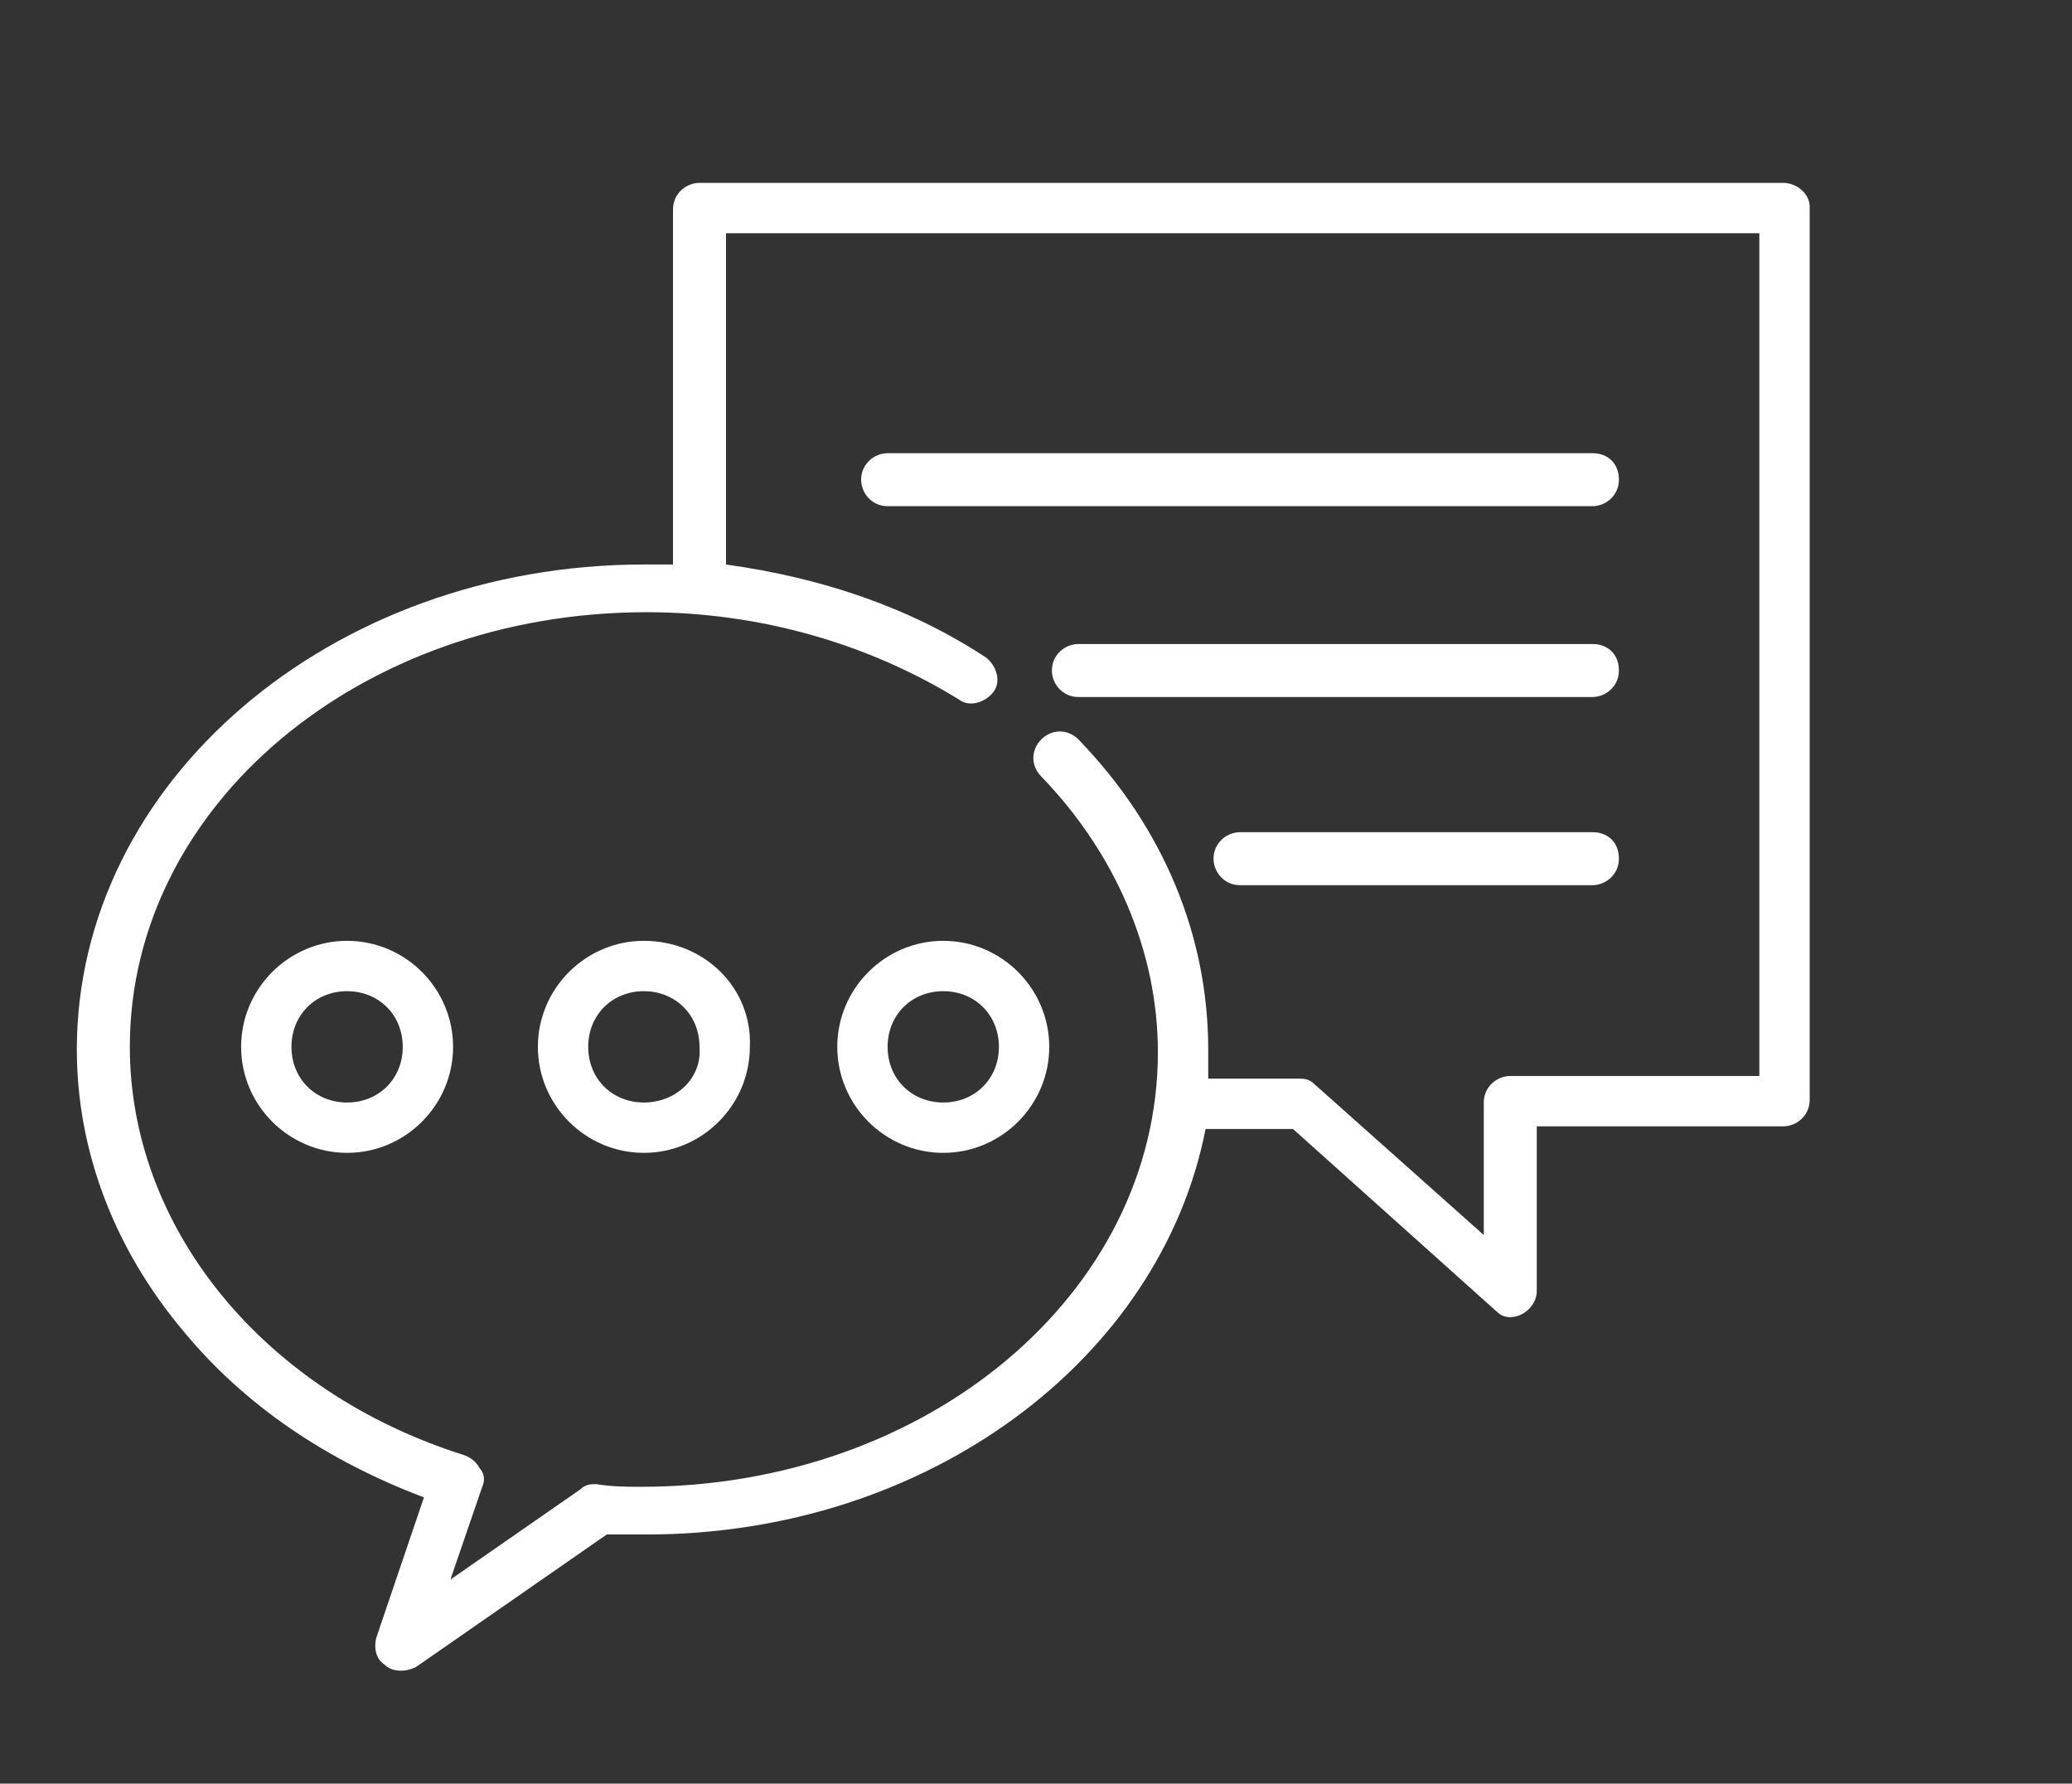
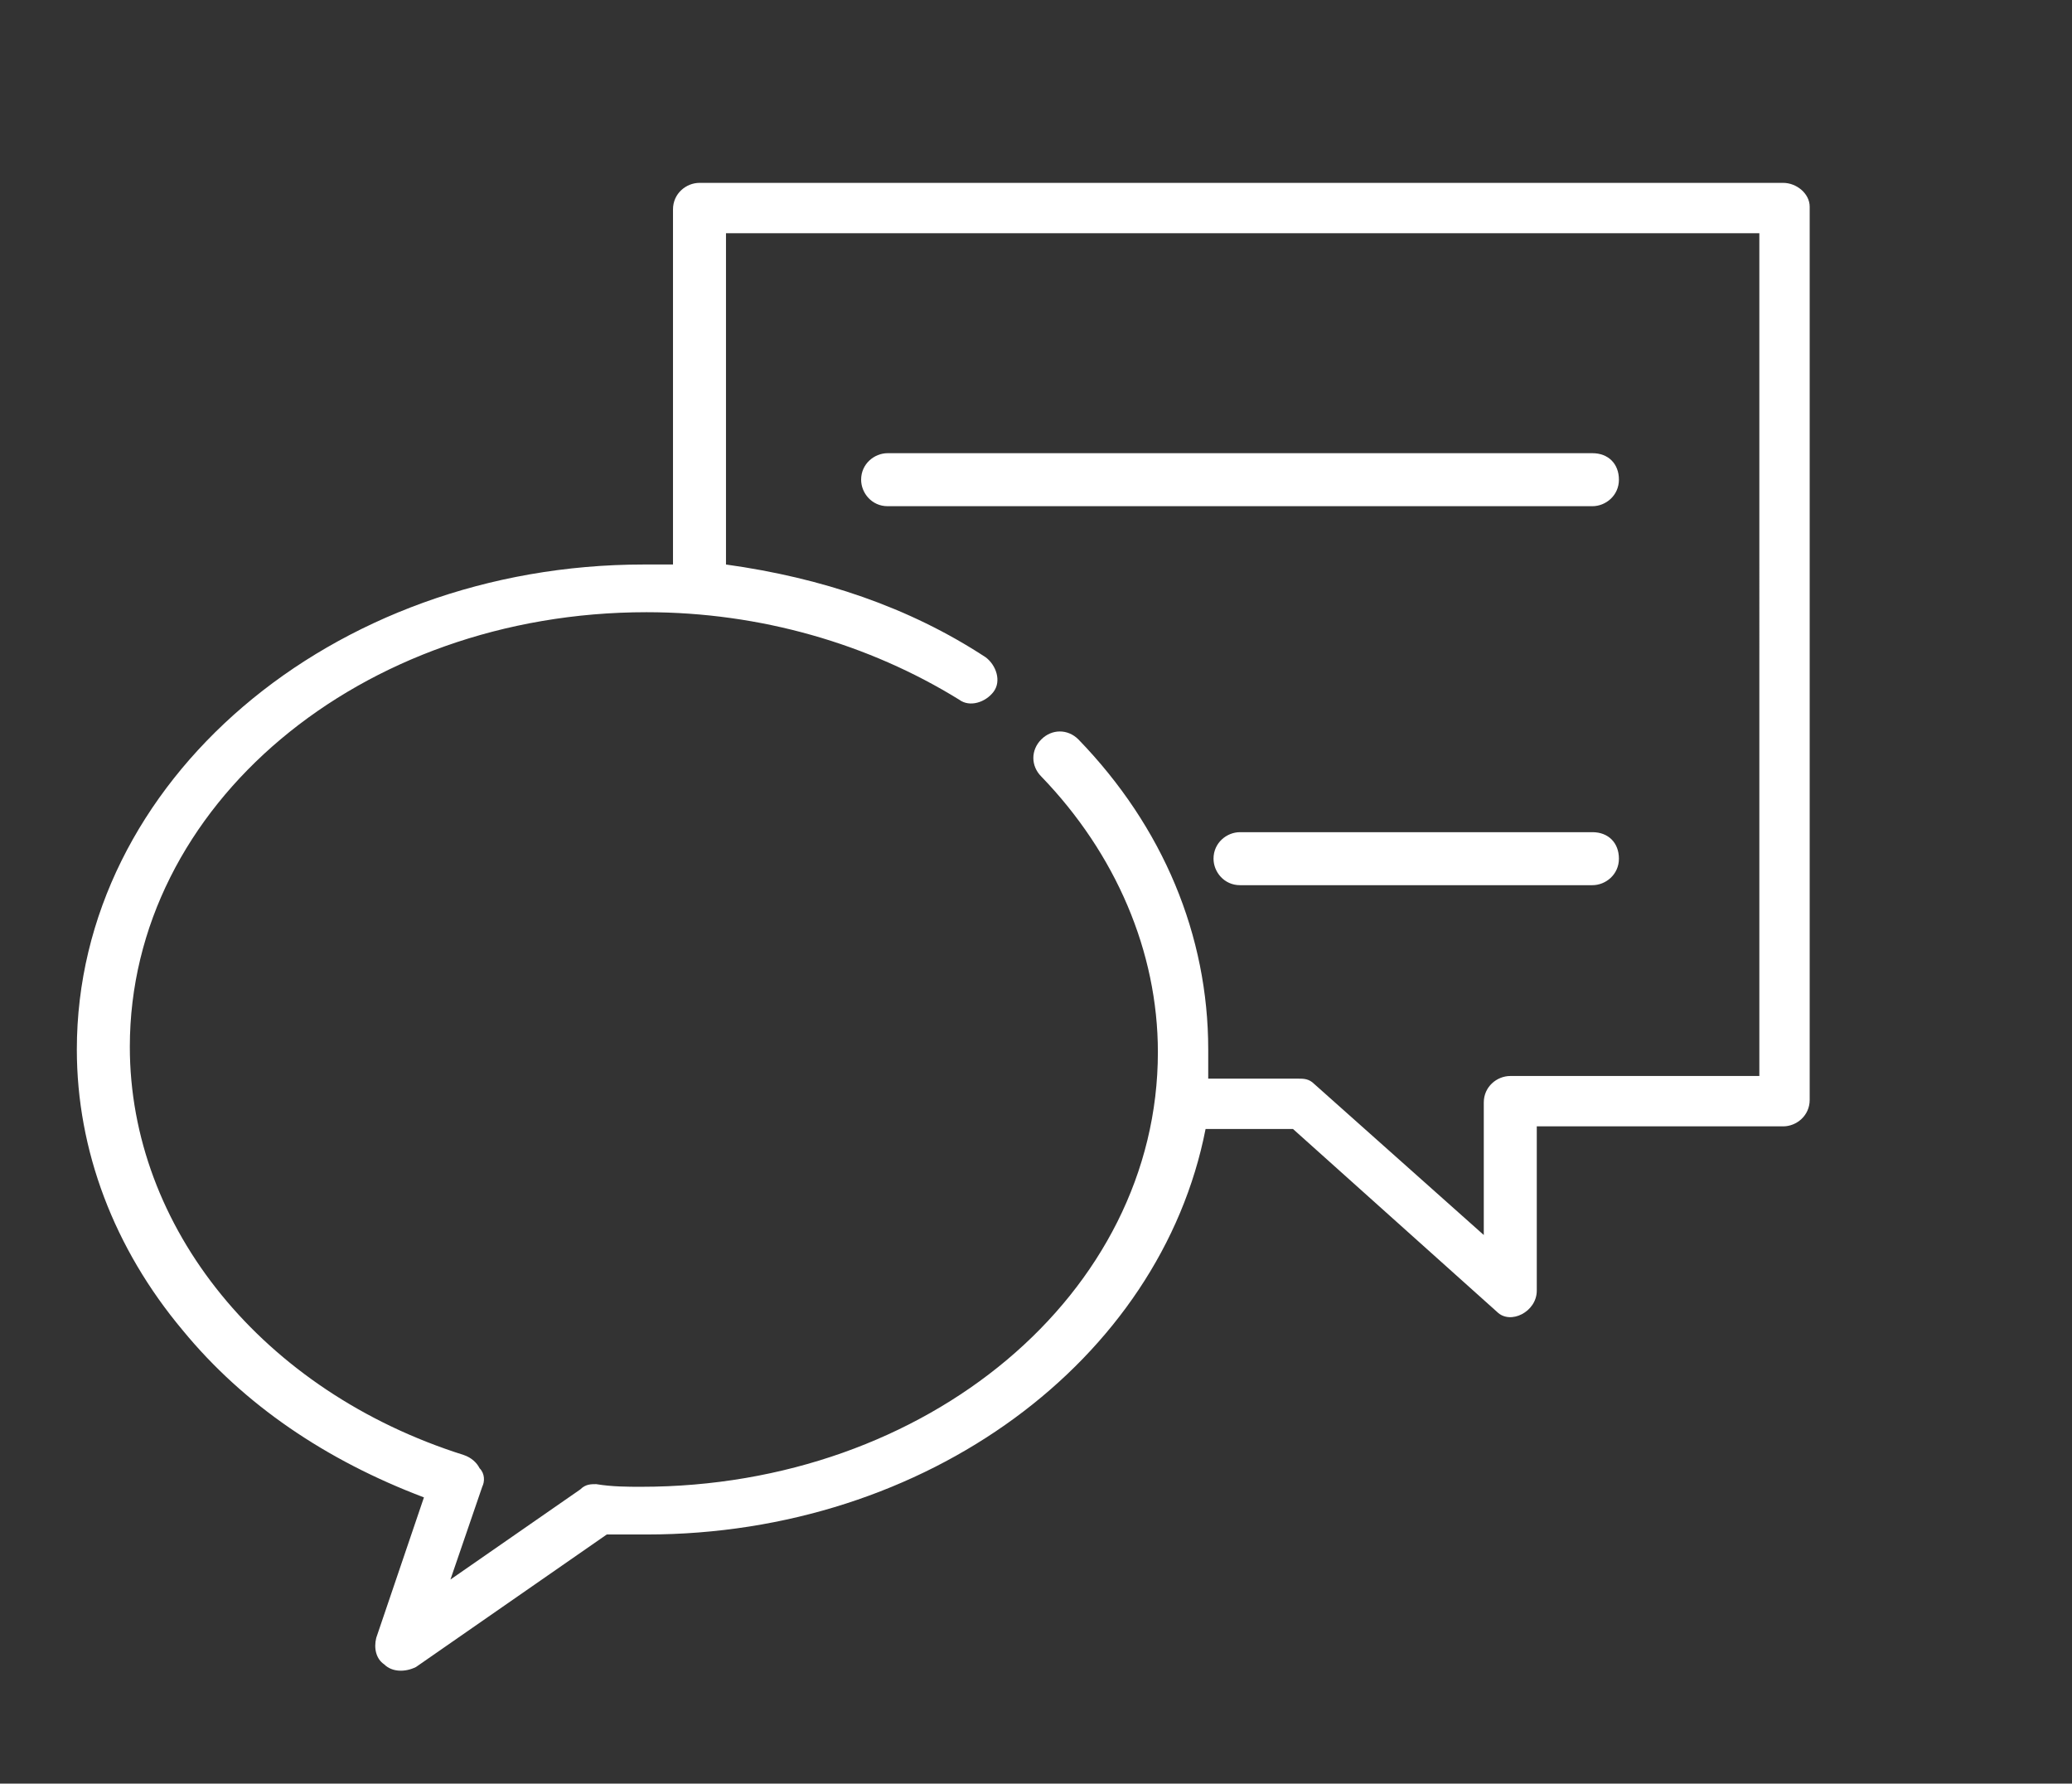
<svg xmlns="http://www.w3.org/2000/svg" version="1.1" id="Capa_1" x="0px" y="0px" width="78.2px" height="67.3px" viewBox="0 0 78.2 67.3" style="enable-background:new 0 0 78.2 67.3;" xml:space="preserve">
  <rect x="0" y="0" width="78.2" height="67.3" fill="#333333" stroke="none" />
  <style type="text/css">
	.st0{fill:#FFFFFF;}
</style>
  <title>questions</title>
  <g>
    <g>
      <g>
        <path class="st0" d="M67.3,6.9H26.4c-0.5,0-1,0.4-1,1v13.4c-0.4,0-0.7,0-1.1,0c-11.8,0-21.4,8.2-21.4,18.3c0,3.8,1.4,7.5,4,10.6     c2.3,2.8,5.4,4.9,9.1,6.3l-1.8,5.3c-0.1,0.4,0,0.8,0.3,1c0.3,0.3,0.8,0.3,1.2,0.1l7.2-5c0.5,0,1,0,1.5,0     c10.6,0,19.4-6.6,21.1-15.3h3.3l7.7,6.9C57,50,58,49.5,58,48.7v-6.2h9.3c0.5,0,1-0.4,1-1V7.8C68.3,7.3,67.8,6.9,67.3,6.9z      M66.3,40.6h-9.3c-0.5,0-1,0.4-1,1v5l-6.4-5.7c-0.2-0.2-0.4-0.2-0.6-0.2h-3.4c0-0.4,0-0.7,0-1.1c0-4.3-1.7-8.4-4.9-11.7     c-0.4-0.4-1-0.4-1.4,0c-0.4,0.4-0.4,1,0,1.4c2.8,2.9,4.4,6.6,4.4,10.4c0,9.1-8.7,16.4-19.5,16.4c-0.5,0-1.1,0-1.7-0.1     c-0.2,0-0.4,0-0.6,0.2L17,59.6l1.2-3.5c0.1-0.2,0.1-0.5-0.1-0.7c-0.1-0.2-0.3-0.4-0.6-0.5C9.9,52.5,4.9,46.3,4.9,39.5     c0-9.1,8.7-16.4,19.5-16.4c4.3,0,8.4,1.2,11.8,3.3c0.4,0.3,1,0.1,1.3-0.3c0.3-0.4,0.1-1-0.3-1.3c-2.9-1.9-6.2-3-9.8-3.5V8.8h39     V40.6L66.3,40.6z" />
      </g>
    </g>
    <g>
      <g>
        <path class="st0" d="M60.1,17.1H33.5c-0.5,0-1,0.4-1,1c0,0.5,0.4,1,1,1h26.6c0.5,0,1-0.4,1-1C61.1,17.5,60.7,17.1,60.1,17.1z" />
      </g>
    </g>
    <g>
      <g>
-         <path class="st0" d="M60.1,24.3H40.7c-0.5,0-1,0.4-1,1c0,0.5,0.4,1,1,1h19.4c0.5,0,1-0.4,1-1C61.1,24.7,60.7,24.3,60.1,24.3z" />
-       </g>
+         </g>
    </g>
    <g>
      <g>
        <path class="st0" d="M60.1,31.4H46.8c-0.5,0-1,0.4-1,1c0,0.5,0.4,1,1,1h13.3c0.5,0,1-0.4,1-1C61.1,31.8,60.7,31.4,60.1,31.4z" />
      </g>
    </g>
    <g>
      <g>
-         <path class="st0" d="M24.3,35.5c-2.2,0-4,1.8-4,4c0,2.2,1.8,4,4,4s4-1.8,4-4C28.4,37.3,26.6,35.5,24.3,35.5z M24.3,41.6     c-1.2,0-2.1-0.9-2.1-2.1c0-1.2,0.9-2.1,2.1-2.1c1.2,0,2.1,0.9,2.1,2.1C26.5,40.7,25.5,41.6,24.3,41.6z" />
-       </g>
+         </g>
    </g>
    <g>
      <g>
-         <path class="st0" d="M35.6,35.5c-2.2,0-4,1.8-4,4c0,2.2,1.8,4,4,4c2.2,0,4-1.8,4-4C39.6,37.3,37.8,35.5,35.6,35.5z M35.6,41.6     c-1.2,0-2.1-0.9-2.1-2.1c0-1.2,0.9-2.1,2.1-2.1c1.2,0,2.1,0.9,2.1,2.1C37.7,40.7,36.8,41.6,35.6,41.6z" />
-       </g>
+         </g>
    </g>
    <g>
      <g>
-         <path class="st0" d="M13.1,35.5c-2.2,0-4,1.8-4,4c0,2.2,1.8,4,4,4c2.2,0,4-1.8,4-4C17.1,37.3,15.3,35.5,13.1,35.5z M13.1,41.6     c-1.2,0-2.1-0.9-2.1-2.1c0-1.2,0.9-2.1,2.1-2.1c1.2,0,2.1,0.9,2.1,2.1C15.2,40.7,14.3,41.6,13.1,41.6z" />
-       </g>
+         </g>
    </g>
  </g>
</svg>